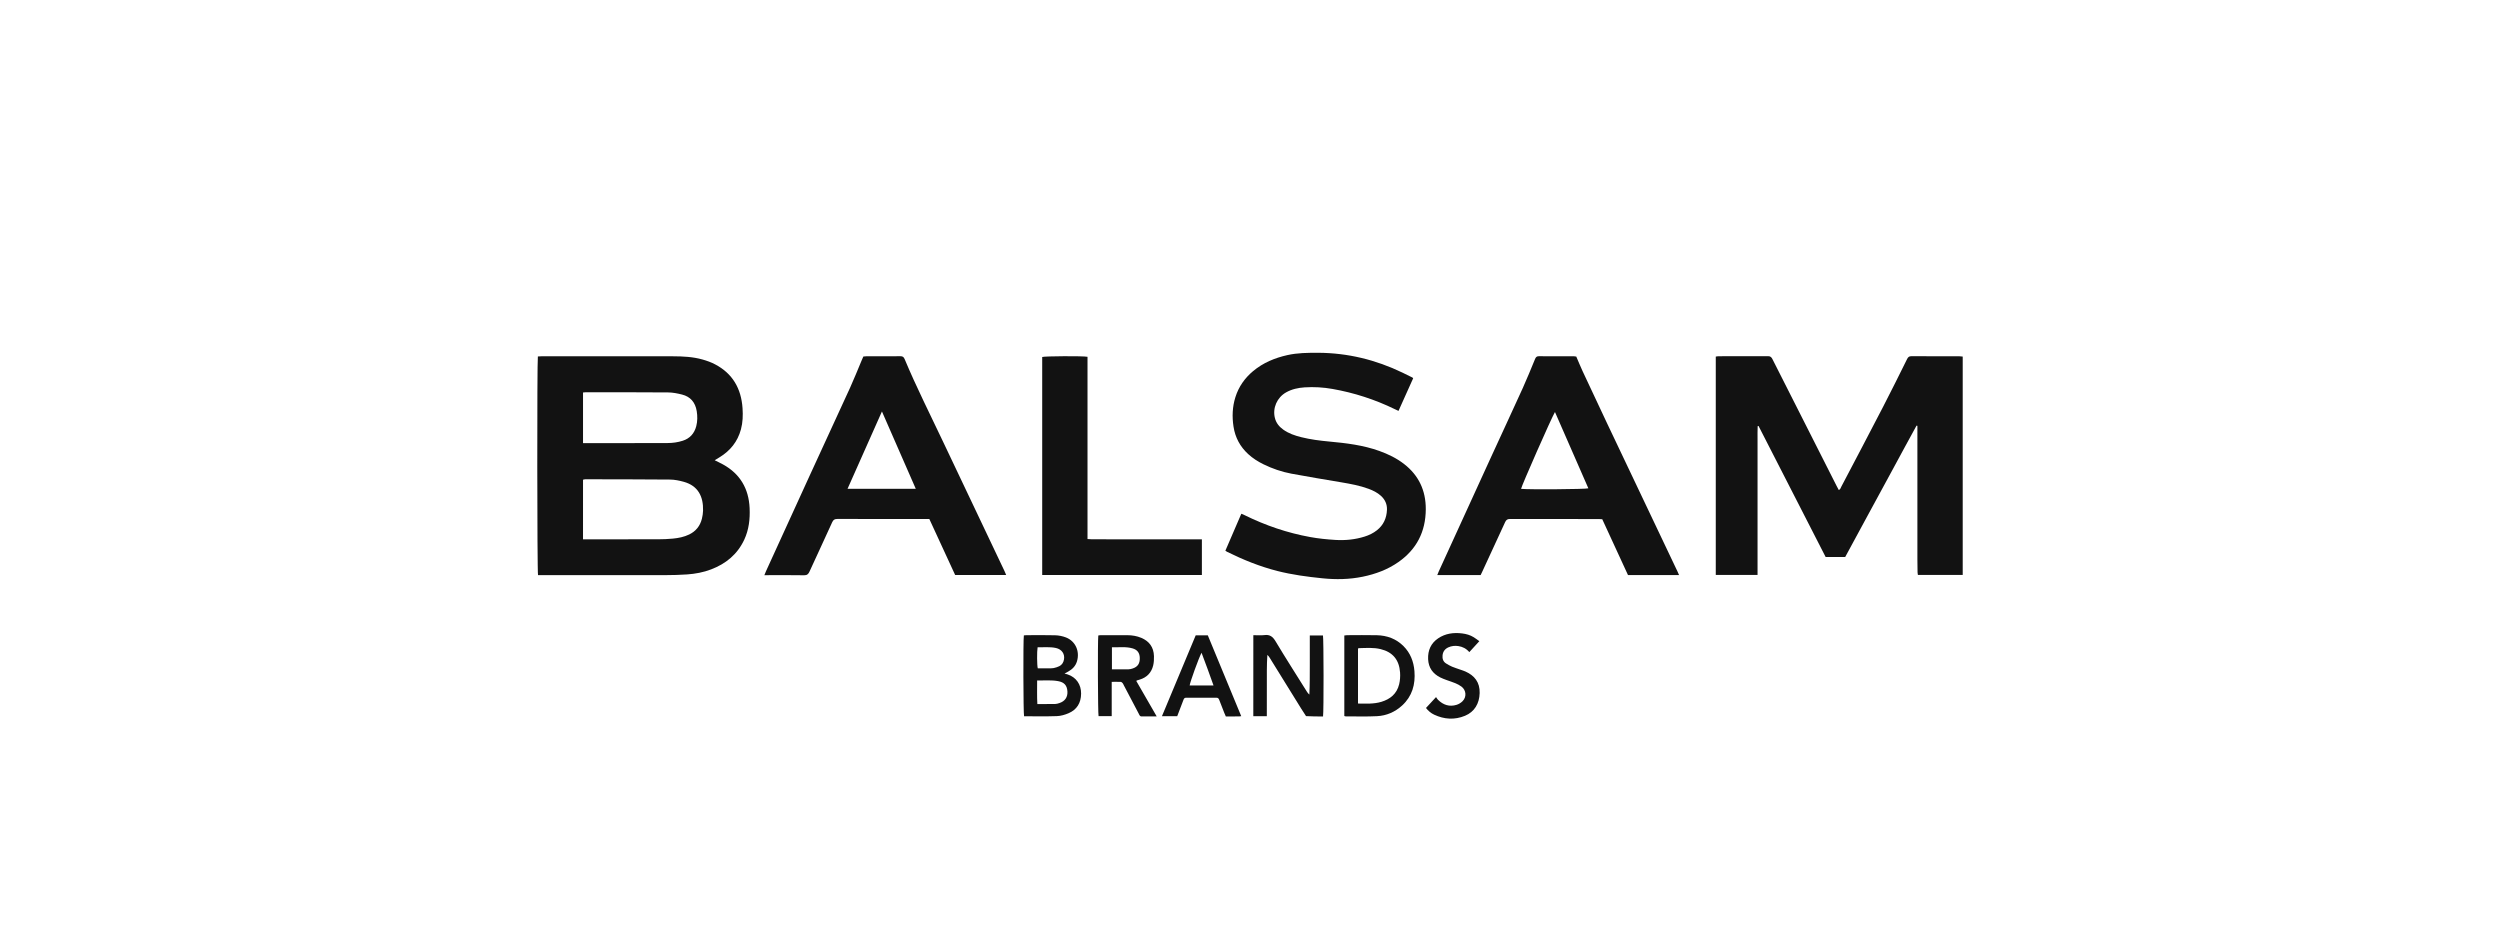
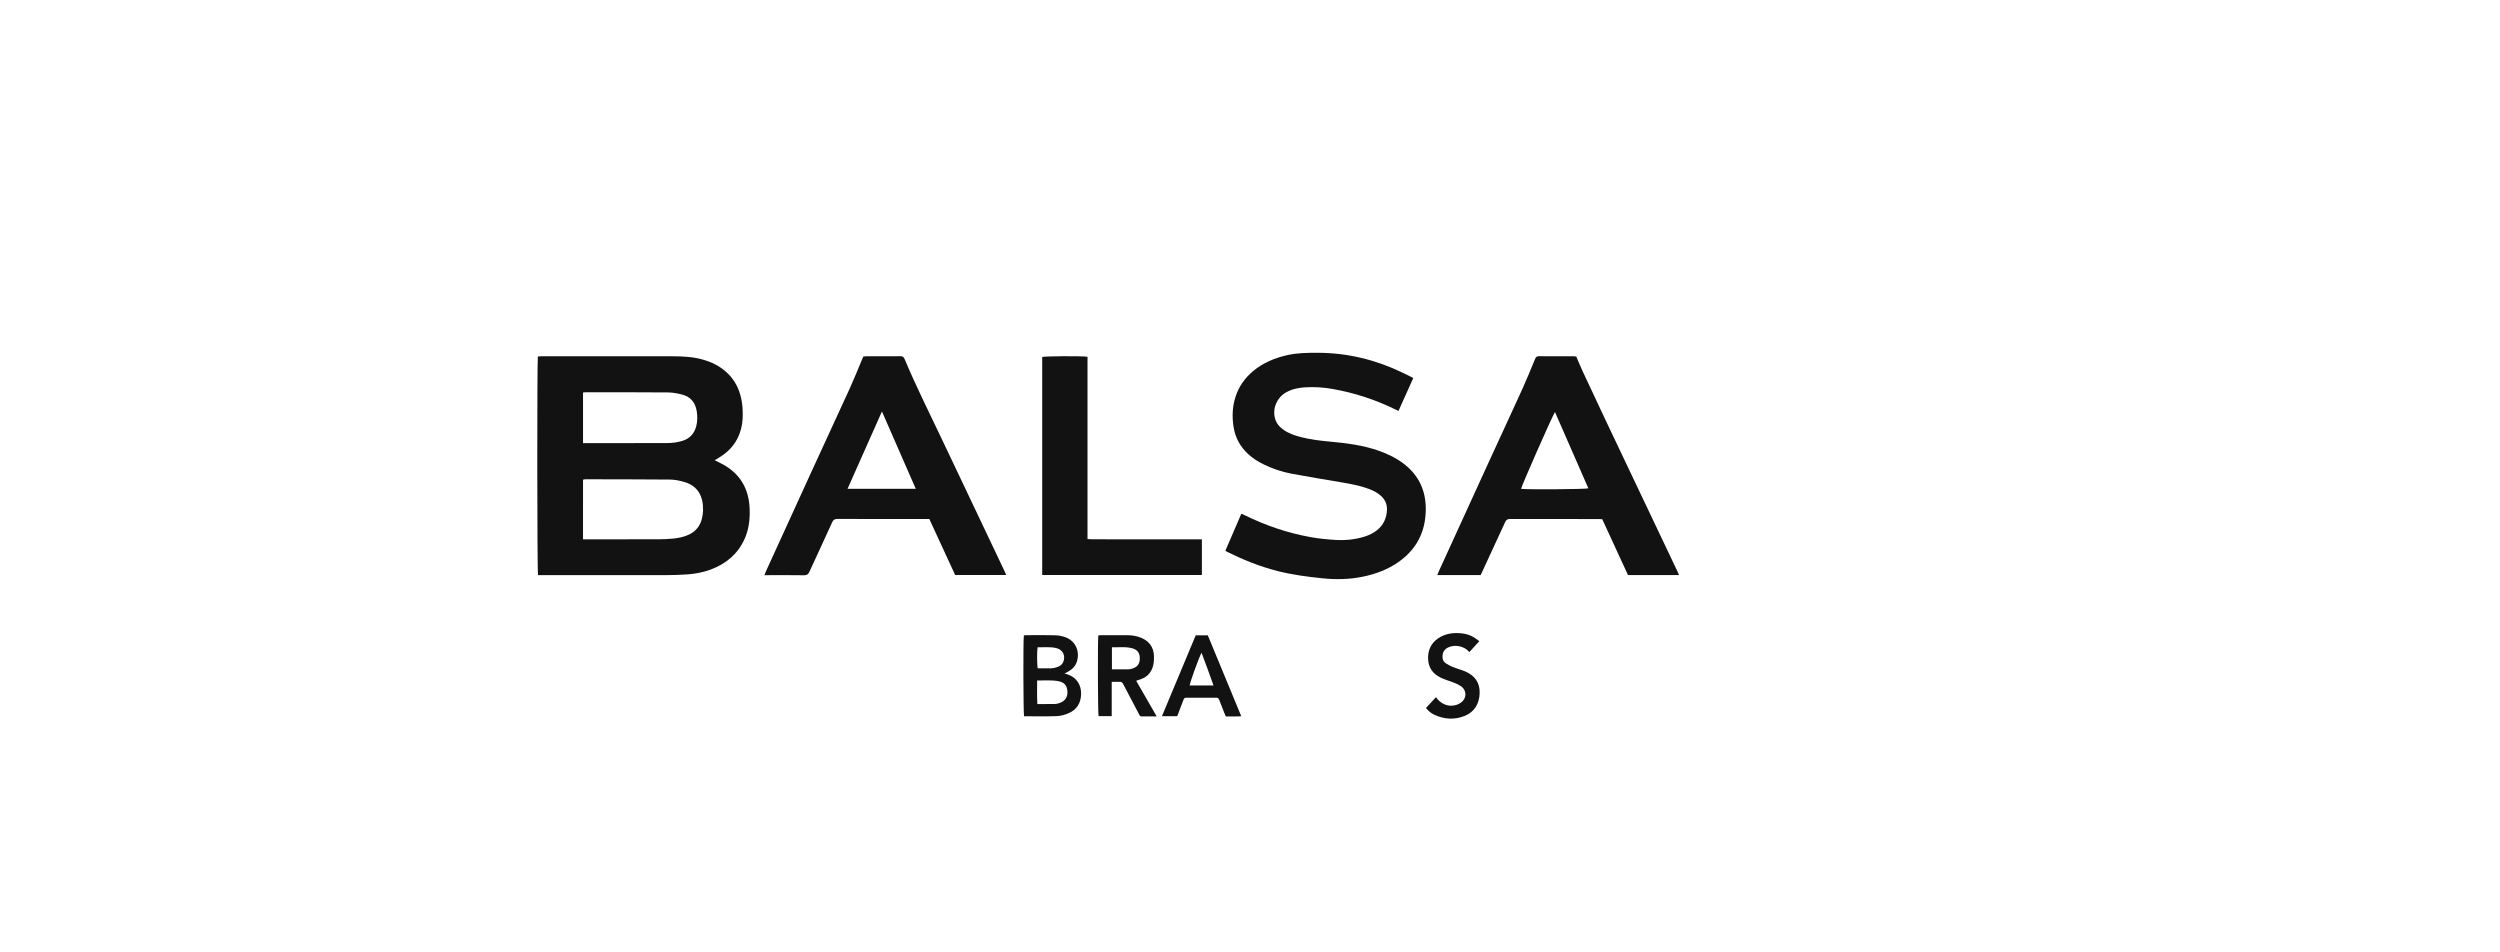
<svg xmlns="http://www.w3.org/2000/svg" width="210" height="80" viewBox="0 0 210 80" fill="none">
  <rect width="210" height="80" fill="white" />
-   <path d="M164.868 29.952C164.868 36.089 164.868 42.181 164.868 48.294C163.611 48.294 162.368 48.294 161.103 48.294C161.094 48.215 161.075 48.138 161.074 48.061C161.067 47.698 161.061 47.336 161.061 46.973C161.06 43.355 161.061 39.738 161.061 36.12C161.061 36.004 161.061 35.888 161.061 35.771C161.037 35.765 161.014 35.757 160.989 35.751C160.317 36.966 159.662 38.193 158.998 39.413C158.33 40.64 157.664 41.867 156.998 43.095C156.333 44.323 155.667 45.551 154.996 46.789C154.455 46.789 153.916 46.789 153.354 46.789C151.478 43.127 149.597 39.453 147.717 35.78C147.692 35.785 147.668 35.791 147.644 35.796C147.624 36.169 147.637 36.545 147.634 36.919C147.632 37.293 147.634 37.666 147.634 38.038C147.634 38.421 147.634 38.804 147.634 39.186C147.634 39.568 147.634 39.953 147.634 40.334C147.634 40.708 147.634 41.081 147.634 41.453C147.634 41.836 147.634 42.219 147.634 42.601C147.634 42.974 147.634 43.347 147.634 43.719C147.634 44.103 147.634 44.486 147.634 44.868C147.634 45.251 147.634 45.634 147.634 46.016C147.634 46.389 147.634 46.763 147.634 47.135C147.634 47.514 147.634 47.893 147.634 48.292C146.48 48.292 145.313 48.292 144.125 48.292C144.125 42.185 144.125 36.085 144.125 29.953C144.201 29.943 144.284 29.924 144.366 29.924C145.75 29.922 147.133 29.928 148.518 29.918C148.72 29.916 148.806 30.009 148.889 30.175C150.682 33.722 152.477 37.267 154.272 40.812C154.33 40.927 154.393 41.039 154.457 41.161C154.595 41.11 154.618 40.98 154.669 40.882C155.838 38.655 157.012 36.43 158.167 34.196C158.86 32.858 159.528 31.506 160.198 30.156C160.28 29.991 160.371 29.92 160.551 29.922C161.897 29.928 163.242 29.924 164.587 29.927C164.673 29.928 164.757 29.942 164.868 29.952Z" fill="#121212" />
  <path d="M60.036 38.661C60.307 38.798 60.527 38.9 60.74 39.017C62.149 39.799 62.893 41.021 62.968 42.683C63.009 43.601 62.908 44.495 62.518 45.332C61.936 46.58 60.96 47.36 59.733 47.829C59.085 48.078 58.408 48.203 57.722 48.251C57.115 48.293 56.505 48.31 55.896 48.311C52.441 48.316 48.987 48.313 45.532 48.313C45.417 48.313 45.303 48.313 45.194 48.313C45.118 48.066 45.109 30.351 45.181 29.943C45.276 29.939 45.38 29.928 45.483 29.928C49.17 29.927 52.856 29.924 56.543 29.929C57.376 29.931 58.209 29.971 59.017 30.2C59.379 30.303 59.741 30.432 60.073 30.608C61.522 31.368 62.263 32.623 62.374 34.294C62.414 34.89 62.396 35.483 62.24 36.062C61.959 37.108 61.332 37.868 60.444 38.411C60.323 38.486 60.199 38.56 60.036 38.661ZM48.973 45.303C49.113 45.303 49.235 45.303 49.359 45.303C51.331 45.303 53.304 45.306 55.278 45.3C55.693 45.299 56.11 45.283 56.523 45.243C56.995 45.197 57.461 45.106 57.895 44.895C58.445 44.626 58.806 44.189 58.959 43.577C59.014 43.354 59.051 43.122 59.057 42.893C59.088 41.714 58.644 40.806 57.437 40.472C57.066 40.37 56.676 40.288 56.295 40.284C53.916 40.262 51.538 40.263 49.159 40.259C49.096 40.259 49.033 40.284 48.974 40.297C48.973 41.965 48.973 43.611 48.973 45.303ZM48.974 32.969C48.974 34.398 48.974 35.794 48.974 37.221C49.107 37.221 49.221 37.221 49.335 37.221C50.582 37.221 51.83 37.222 53.078 37.221C54.083 37.22 55.089 37.22 56.094 37.215C56.522 37.214 56.943 37.153 57.352 37.022C57.944 36.833 58.324 36.418 58.486 35.798C58.593 35.384 58.593 34.962 58.526 34.54C58.406 33.796 57.993 33.318 57.294 33.143C56.911 33.047 56.514 32.966 56.123 32.964C53.812 32.945 51.501 32.951 49.189 32.95C49.124 32.949 49.059 32.96 48.974 32.969Z" fill="#121212" />
  <path d="M118.706 31.775C118.295 32.69 117.889 33.59 117.474 34.516C117.358 34.461 117.262 34.417 117.169 34.372C115.496 33.557 113.748 32.993 111.928 32.671C111.154 32.534 110.371 32.488 109.586 32.539C109.042 32.574 108.513 32.688 108.028 32.962C107.268 33.394 106.884 34.275 107.09 35.107C107.194 35.529 107.448 35.837 107.783 36.08C108.244 36.414 108.768 36.588 109.306 36.723C110.078 36.917 110.864 37.015 111.655 37.089C113.081 37.222 114.501 37.39 115.865 37.88C116.609 38.148 117.318 38.489 117.951 38.983C119.166 39.93 119.773 41.191 119.766 42.775C119.756 44.678 118.982 46.148 117.477 47.206C116.565 47.848 115.549 48.22 114.477 48.442C113.349 48.675 112.214 48.693 111.07 48.576C109.799 48.446 108.536 48.278 107.293 47.962C105.833 47.589 104.438 47.026 103.082 46.357C103.04 46.337 103.002 46.306 102.931 46.261C103.376 45.228 103.819 44.202 104.271 43.154C104.37 43.196 104.465 43.233 104.557 43.278C106.314 44.144 108.148 44.766 110.061 45.113C110.754 45.239 111.46 45.31 112.163 45.353C112.997 45.405 113.824 45.326 114.63 45.072C115.003 44.955 115.353 44.786 115.665 44.54C116.211 44.109 116.477 43.523 116.505 42.823C116.524 42.354 116.341 41.961 116 41.651C115.696 41.375 115.338 41.201 114.963 41.061C114.222 40.787 113.45 40.647 112.678 40.516C111.277 40.277 109.873 40.051 108.477 39.788C107.667 39.635 106.885 39.369 106.138 39.003C105.672 38.775 105.234 38.499 104.846 38.142C104.177 37.526 103.757 36.762 103.616 35.84C103.487 35.003 103.518 34.173 103.773 33.362C104.052 32.474 104.566 31.755 105.26 31.174C106.108 30.465 107.091 30.065 108.144 29.828C108.992 29.638 109.851 29.633 110.713 29.634C113.199 29.644 115.56 30.217 117.811 31.303C118.091 31.438 118.371 31.577 118.65 31.716C118.666 31.723 118.677 31.743 118.706 31.775Z" fill="#121212" />
  <path d="M72.522 29.947C72.615 29.939 72.691 29.928 72.767 29.928C73.726 29.927 74.684 29.932 75.642 29.923C75.823 29.922 75.915 29.986 75.988 30.161C76.98 32.536 78.143 34.825 79.239 37.148C80.943 40.753 82.659 44.352 84.37 47.954C84.42 48.059 84.461 48.167 84.518 48.3C83.066 48.3 81.656 48.3 80.233 48.3C79.514 46.741 78.79 45.173 78.064 43.597C77.941 43.597 77.844 43.597 77.749 43.597C75.28 43.597 72.812 43.6 70.344 43.592C70.121 43.591 70.001 43.65 69.902 43.872C69.276 45.257 68.629 46.631 67.998 48.014C67.9 48.229 67.791 48.326 67.546 48.322C66.539 48.304 65.532 48.314 64.526 48.314C64.433 48.314 64.341 48.314 64.207 48.314C64.265 48.172 64.303 48.071 64.347 47.974C65.581 45.273 66.811 42.571 68.049 39.872C69.166 37.436 70.295 35.007 71.407 32.569C71.751 31.814 72.056 31.04 72.379 30.274C72.423 30.174 72.467 30.073 72.522 29.947ZM74.083 34.563C73.104 36.766 72.155 38.897 71.193 41.061C73.121 41.061 75 41.061 76.926 41.061C75.978 38.894 75.046 36.764 74.083 34.563Z" fill="#121212" />
  <path d="M120.73 48.306C120.781 48.181 120.816 48.089 120.856 47.999C122.302 44.835 123.747 41.67 125.197 38.507C126.101 36.534 127.018 34.568 127.915 32.593C128.278 31.793 128.606 30.974 128.944 30.16C129.008 30.004 129.082 29.92 129.261 29.923C130.248 29.932 131.236 29.927 132.222 29.928C132.279 29.928 132.336 29.942 132.407 29.952C132.585 30.364 132.753 30.781 132.943 31.189C133.618 32.638 134.297 34.087 134.982 35.532C136.954 39.685 138.927 43.837 140.901 47.988C140.947 48.085 140.988 48.184 141.041 48.304C139.587 48.304 138.166 48.304 136.751 48.304C136.03 46.739 135.311 45.178 134.589 43.614C134.469 43.608 134.375 43.6 134.28 43.6C131.802 43.599 129.325 43.602 126.847 43.595C126.634 43.593 126.521 43.659 126.429 43.863C125.8 45.246 125.157 46.624 124.519 48.002C124.473 48.102 124.425 48.2 124.375 48.304C123.17 48.306 121.972 48.306 120.73 48.306ZM130.617 34.609C130.328 35.084 127.79 40.854 127.77 41.063C128.329 41.131 133.209 41.1 133.422 41.019C132.494 38.896 131.565 36.775 130.617 34.609Z" fill="#121212" />
  <path d="M87.545 48.299C87.545 42.176 87.545 36.082 87.545 29.987C87.743 29.913 90.972 29.893 91.351 29.971C91.351 35.057 91.351 40.152 91.351 45.279C91.503 45.288 91.624 45.301 91.746 45.301C94.688 45.303 97.63 45.303 100.572 45.303C100.695 45.303 100.818 45.303 100.958 45.303C100.958 46.321 100.958 47.302 100.958 48.299C96.489 48.299 92.041 48.299 87.545 48.299Z" fill="#121212" />
-   <path d="M105.28 53.355C105.604 53.355 105.915 53.386 106.217 53.347C106.657 53.291 106.905 53.466 107.141 53.859C107.996 55.286 108.894 56.686 109.776 58.095C109.832 58.183 109.893 58.268 109.986 58.345C110.027 57.515 110.022 56.696 110.023 55.876C110.025 55.052 110.023 54.227 110.023 53.379C110.409 53.379 110.77 53.379 111.129 53.379C111.189 53.618 111.2 59.816 111.135 60.181C110.915 60.181 110.686 60.185 110.458 60.18C110.207 60.175 109.957 60.164 109.707 60.154C109.573 59.946 109.434 59.739 109.303 59.528C108.421 58.106 107.541 56.683 106.66 55.261C106.606 55.173 106.548 55.088 106.459 55.013C106.399 55.875 106.418 56.726 106.415 57.577C106.411 58.43 106.413 59.285 106.413 60.159C106.017 60.159 105.656 60.159 105.278 60.159C105.28 57.892 105.28 55.641 105.28 53.355Z" fill="#121212" />
  <path d="M89.421 56.575C89.561 56.616 89.626 56.633 89.689 56.655C90.395 56.889 90.82 57.494 90.813 58.266C90.807 59.054 90.45 59.617 89.756 59.912C89.447 60.044 89.106 60.143 88.776 60.154C87.858 60.187 86.94 60.166 86.022 60.166C85.958 59.956 85.939 53.779 86.004 53.372C86.075 53.367 86.148 53.356 86.223 53.356C87.026 53.355 87.829 53.339 88.63 53.363C88.934 53.372 89.249 53.433 89.533 53.542C90.339 53.852 90.722 54.708 90.464 55.558C90.343 55.956 90.072 56.22 89.728 56.413C89.648 56.458 89.565 56.5 89.421 56.575ZM87.119 57.162C87.125 57.846 87.097 58.492 87.138 59.141C87.655 59.141 88.137 59.146 88.618 59.137C88.742 59.135 88.866 59.098 88.986 59.059C89.462 58.904 89.697 58.555 89.663 58.068C89.627 57.569 89.391 57.307 88.881 57.215C88.314 57.112 87.745 57.167 87.119 57.162ZM87.159 54.373C87.095 54.73 87.106 55.893 87.173 56.141C87.492 56.141 87.82 56.142 88.146 56.139C88.272 56.138 88.4 56.143 88.521 56.115C88.68 56.079 88.841 56.031 88.986 55.958C89.208 55.846 89.333 55.645 89.376 55.39C89.454 54.923 89.189 54.542 88.701 54.432C88.194 54.32 87.682 54.383 87.159 54.373Z" fill="#121212" />
-   <path d="M112.923 60.148C112.923 57.887 112.923 55.643 112.923 53.38C113.009 53.371 113.083 53.356 113.156 53.355C113.989 53.353 114.822 53.338 115.653 53.358C116.501 53.379 117.27 53.65 117.894 54.274C118.465 54.845 118.746 55.559 118.813 56.37C118.905 57.498 118.619 58.488 117.784 59.257C117.184 59.809 116.466 60.117 115.676 60.158C114.797 60.205 113.915 60.173 113.035 60.175C113.006 60.176 112.979 60.162 112.923 60.148ZM114.072 59.098C114.754 59.106 115.4 59.144 116.032 58.955C116.777 58.73 117.335 58.284 117.53 57.472C117.606 57.156 117.629 56.811 117.606 56.486C117.53 55.417 116.982 54.774 115.978 54.527C115.369 54.377 114.749 54.432 114.132 54.446C114.116 54.446 114.102 54.468 114.072 54.489C114.072 56.005 114.072 57.531 114.072 59.098Z" fill="#121212" />
  <path d="M93.384 57.275C93.384 58.261 93.384 59.195 93.384 60.154C93.001 60.154 92.641 60.154 92.279 60.154C92.222 59.939 92.2 53.868 92.257 53.38C92.325 53.371 92.398 53.355 92.472 53.355C93.217 53.353 93.962 53.351 94.706 53.356C95.104 53.358 95.495 53.423 95.868 53.579C96.532 53.859 96.912 54.361 96.933 55.118C96.94 55.377 96.928 55.645 96.868 55.895C96.72 56.511 96.33 56.903 95.746 57.084C95.662 57.109 95.579 57.133 95.495 57.158C95.487 57.16 95.481 57.17 95.449 57.203C96.008 58.174 96.572 59.152 97.163 60.178C96.699 60.178 96.296 60.176 95.893 60.18C95.74 60.181 95.71 60.054 95.656 59.952C95.237 59.157 94.82 58.362 94.403 57.568C94.37 57.506 94.346 57.437 94.302 57.385C94.261 57.337 94.199 57.282 94.145 57.279C93.906 57.268 93.667 57.275 93.384 57.275ZM93.402 56.226C93.888 56.226 94.348 56.231 94.808 56.222C94.922 56.22 95.037 56.188 95.147 56.152C95.568 56.012 95.751 55.74 95.742 55.273C95.735 54.851 95.545 54.582 95.137 54.464C94.571 54.299 93.993 54.389 93.402 54.371C93.402 55.007 93.402 55.605 93.402 56.226Z" fill="#121212" />
  <path d="M101.456 53.369C102.392 55.634 103.323 57.884 104.263 60.158C104.178 60.169 104.132 60.18 104.088 60.18C103.721 60.181 103.354 60.181 102.97 60.181C102.924 60.077 102.878 59.978 102.839 59.879C102.695 59.516 102.551 59.154 102.413 58.788C102.369 58.673 102.31 58.607 102.18 58.608C101.33 58.612 100.479 58.612 99.628 58.608C99.494 58.608 99.447 58.687 99.406 58.8C99.237 59.25 99.064 59.697 98.886 60.161C98.474 60.161 98.062 60.161 97.603 60.161C98.552 57.887 99.494 55.632 100.439 53.369C100.776 53.369 101.101 53.369 101.456 53.369ZM101.937 57.581C101.6 56.646 101.285 55.75 100.93 54.832C100.714 55.213 99.941 57.356 99.932 57.581C100.578 57.581 101.224 57.581 101.937 57.581Z" fill="#121212" />
  <path d="M124.264 53.859C123.965 54.185 123.702 54.474 123.422 54.778C123.167 54.478 122.861 54.327 122.506 54.271C122.212 54.226 121.925 54.256 121.654 54.381C121.378 54.508 121.206 54.729 121.175 55.049C121.147 55.329 121.221 55.573 121.464 55.726C121.629 55.829 121.799 55.928 121.977 56.002C122.21 56.1 122.452 56.172 122.69 56.257C122.827 56.306 122.967 56.349 123.099 56.408C123.854 56.745 124.316 57.309 124.291 58.217C124.267 59.106 123.85 59.799 123.064 60.124C122.193 60.485 121.322 60.431 120.473 60.034C120.198 59.905 119.966 59.708 119.783 59.469C120.059 59.171 120.324 58.884 120.628 58.555C120.687 58.638 120.728 58.719 120.789 58.779C121.237 59.224 121.763 59.391 122.361 59.203C122.539 59.147 122.719 59.036 122.853 58.903C123.213 58.545 123.164 57.97 122.76 57.671C122.604 57.556 122.427 57.464 122.251 57.39C122.01 57.288 121.757 57.215 121.512 57.123C121.331 57.055 121.147 56.989 120.974 56.901C120.364 56.588 119.994 56.1 119.962 55.369C119.931 54.623 120.201 54.029 120.803 53.622C121.414 53.208 122.099 53.12 122.81 53.206C123.157 53.248 123.495 53.341 123.798 53.531C123.945 53.621 124.083 53.729 124.264 53.859Z" fill="#121212" />
</svg>